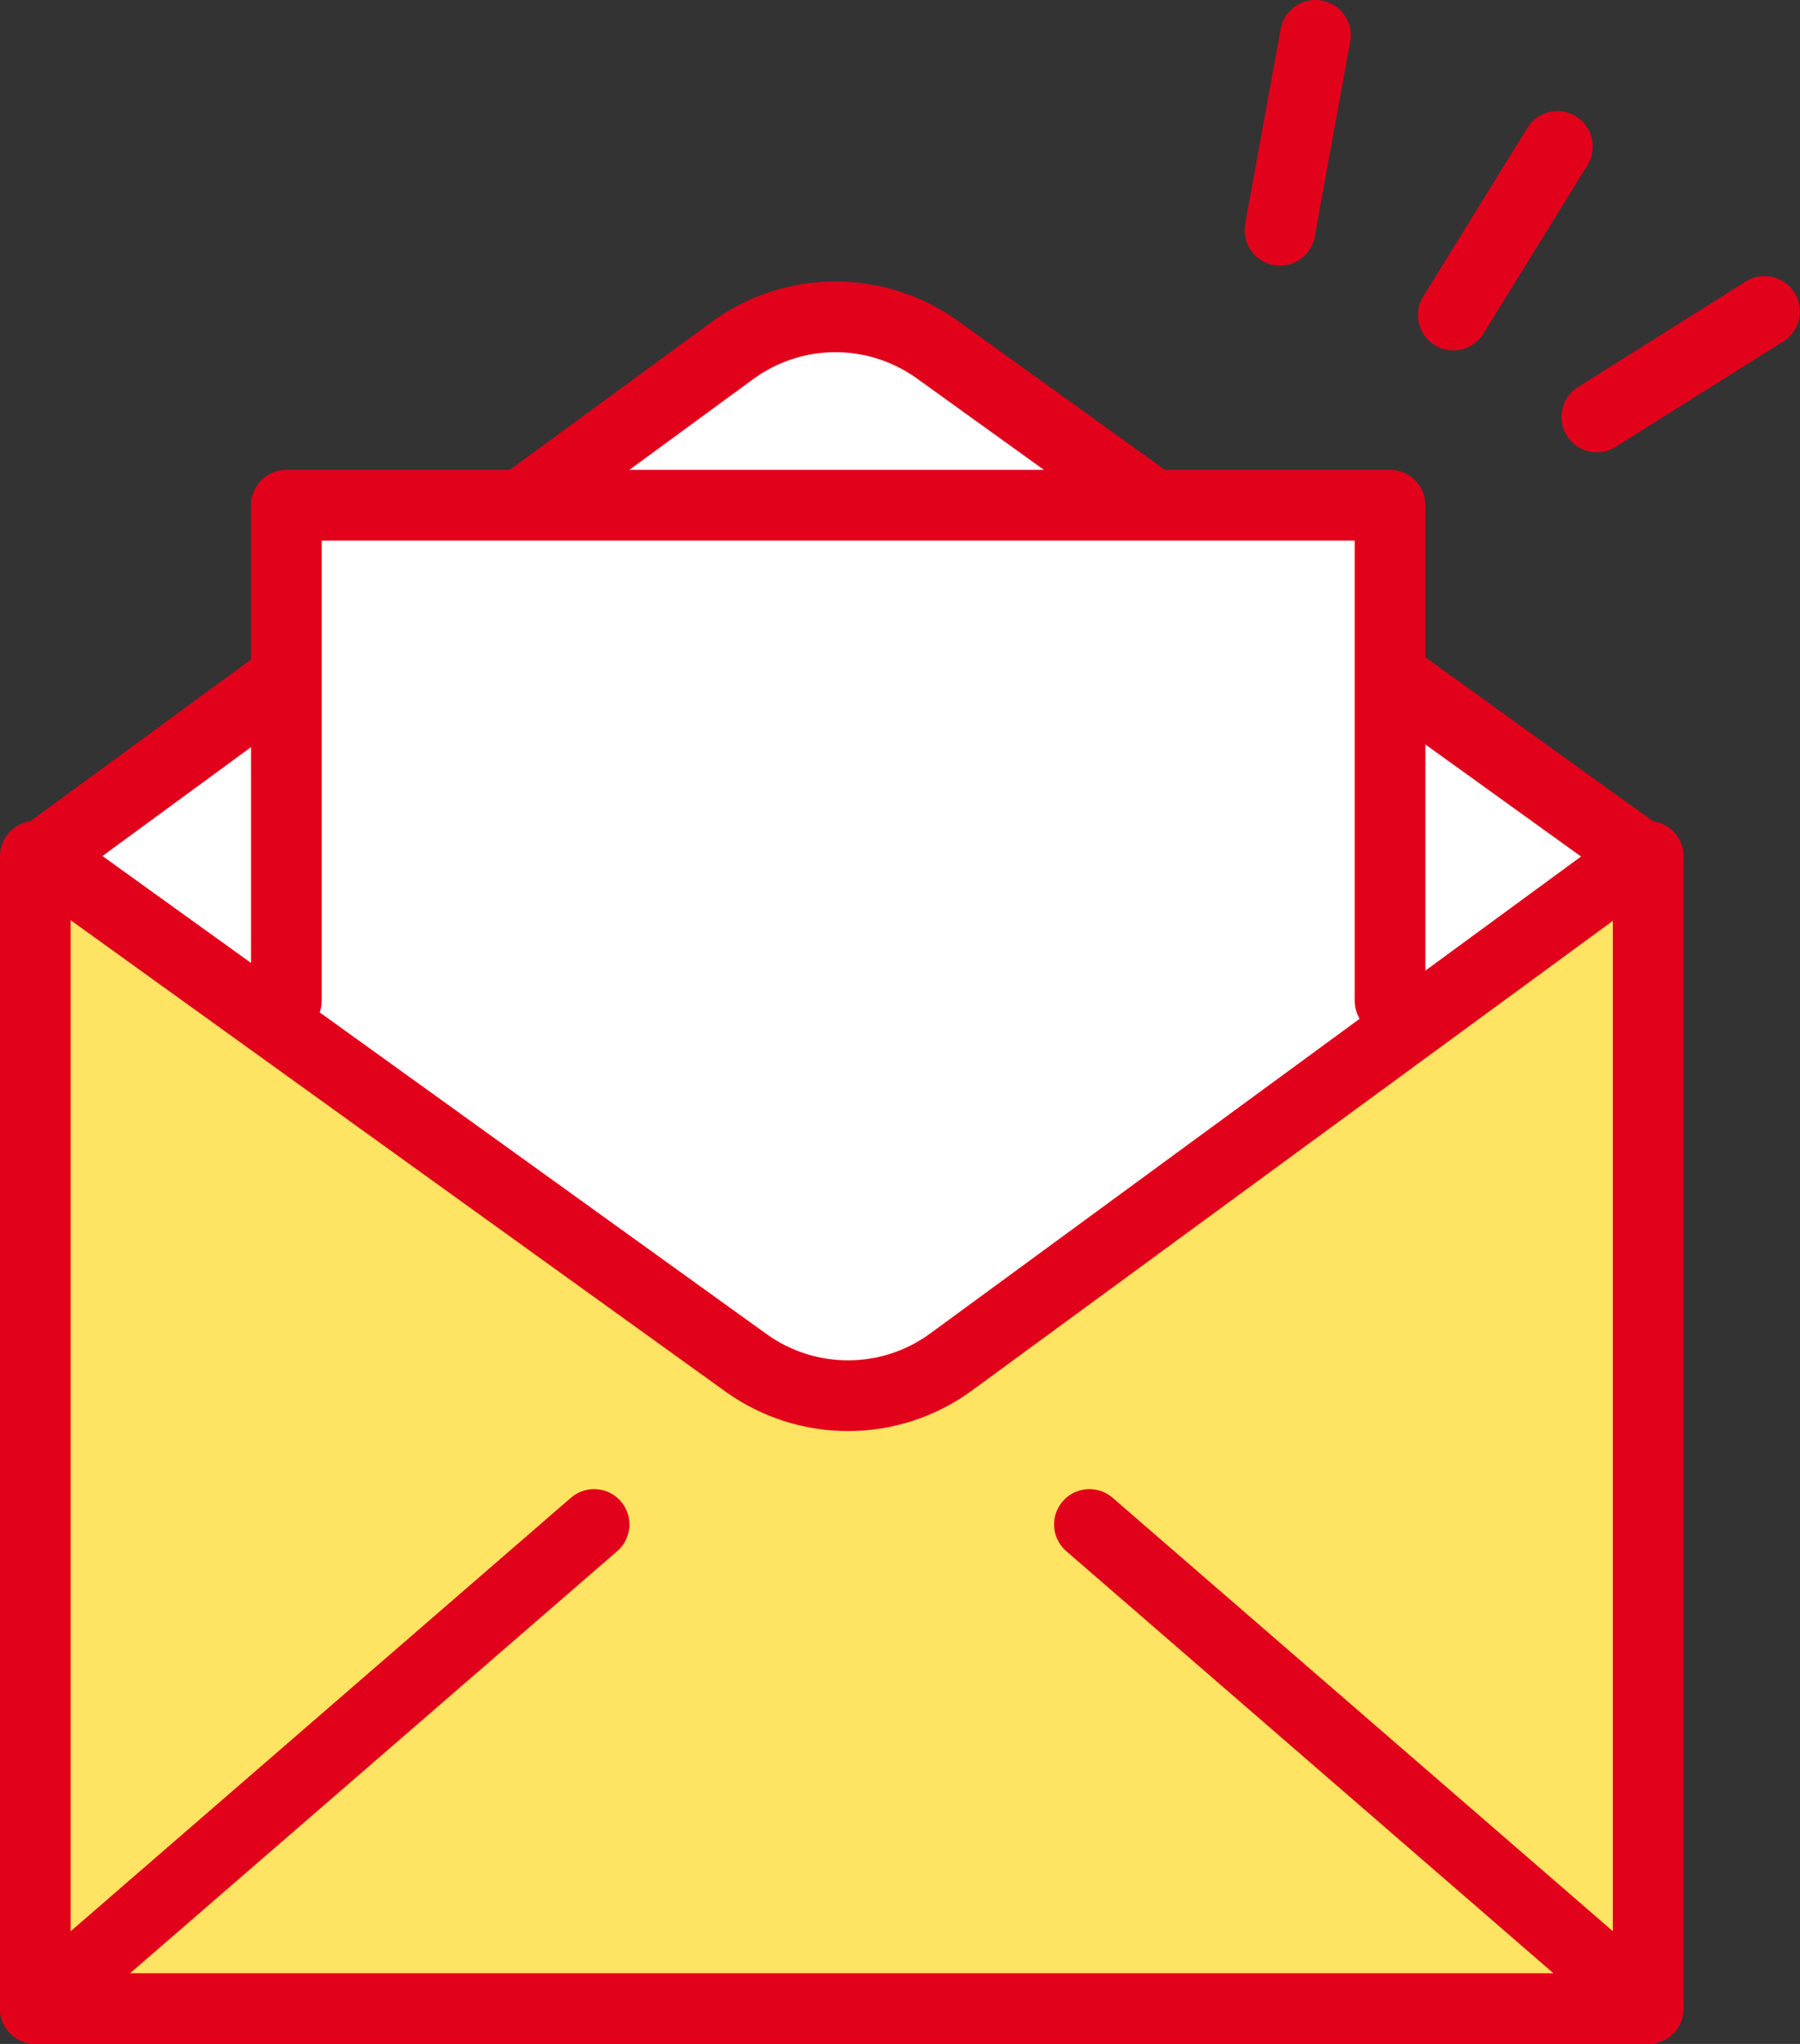
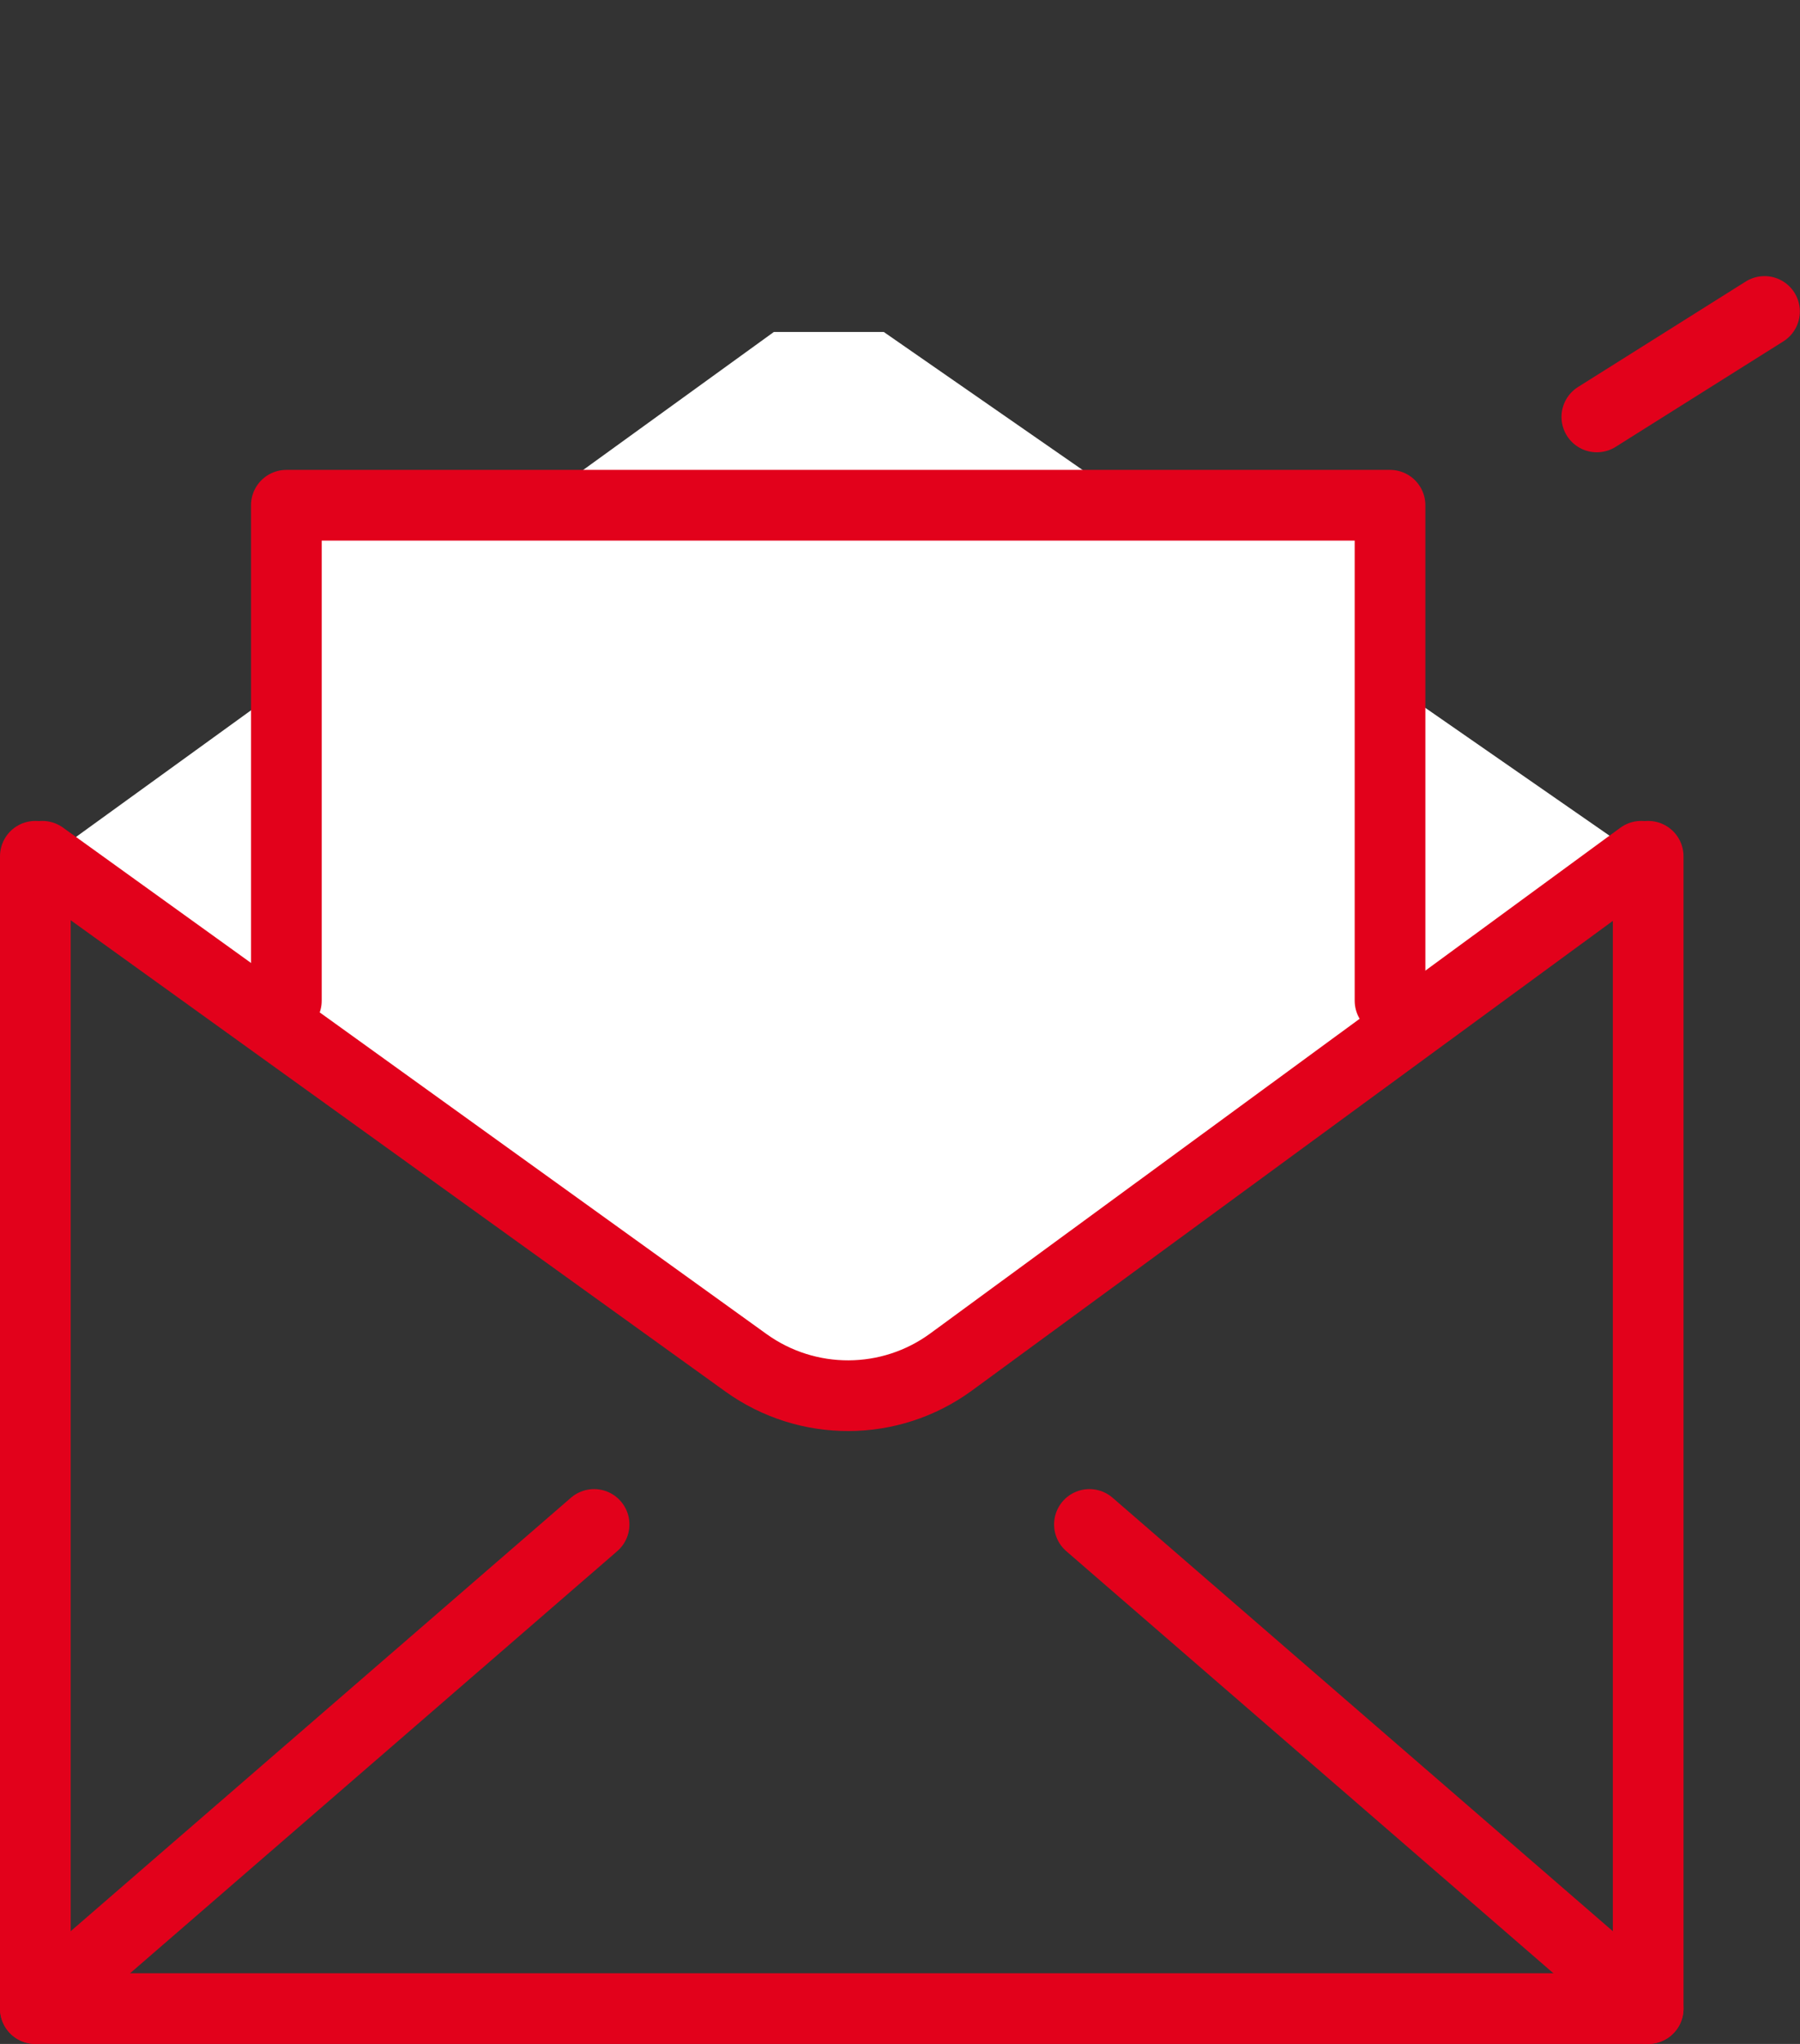
<svg xmlns="http://www.w3.org/2000/svg" id="b" viewBox="0 0 123.77 140.5">
  <rect x="0" y="0" width="123.77" height="140.5" fill="#333333" stroke="none" />
  <g id="c">
    <polygon points="53.21 22.82 2.45 59.54 53.21 96.26 60.77 96.26 113.69 59.54 60.77 22.82 53.21 22.82" style="fill:#fff;" />
-     <polygon points="113.33 58.86 113.33 138.07 2.43 138.07 2.43 58.86 52.77 96.03 63.47 96.03 113.33 58.86" style="fill:#ffe362;" />
    <polyline points="113.33 58.86 113.33 138.07 2.43 138.07 2.43 58.86" style="fill:none; stroke:#e2011b; stroke-linecap:round; stroke-linejoin:round; stroke-width:4.86px;" />
-     <path d="M112.85,58.86l-48.4-34.83c-4.22-3.02-9.89-3-14.08.06L2.91,58.86" style="fill:none; stroke:#e2011b; stroke-linecap:round; stroke-linejoin:round; stroke-width:4.86px;" />
    <path d="M2.91,58.86l48.4,34.83c4.22,3.02,9.89,3,14.08-.06l47.46-34.77" style="fill:none; stroke:#e2011b; stroke-linecap:round; stroke-linejoin:round; stroke-width:4.86px;" />
    <line x1="2.43" y1="138.07" x2="40.85" y2="104.79" style="fill:none; stroke:#e2011b; stroke-linecap:round; stroke-linejoin:round; stroke-width:4.86px;" />
    <line x1="113.33" y1="138.07" x2="74.91" y2="104.79" style="fill:none; stroke:#e2011b; stroke-linecap:round; stroke-linejoin:round; stroke-width:4.86px;" />
    <polyline points="19.69 68.79 19.69 34.73 95.58 34.73 95.58 68.79" style="fill:#fff; stroke:#e2011b; stroke-linecap:round; stroke-linejoin:round; stroke-width:4.86px;" />
-     <line x1="107.09" y1="10.07" x2="99.93" y2="21.66" style="fill:none; stroke:#e2011b; stroke-linecap:round; stroke-linejoin:round; stroke-width:4.86px;" />
    <line x1="121.33" y1="21.41" x2="109.8" y2="28.66" style="fill:none; stroke:#e2011b; stroke-linecap:round; stroke-linejoin:round; stroke-width:4.86px;" />
-     <line x1="90.45" y1="2.43" x2="88.01" y2="15.83" style="fill:none; stroke:#e2011b; stroke-linecap:round; stroke-linejoin:round; stroke-width:4.86px;" />
  </g>
</svg>